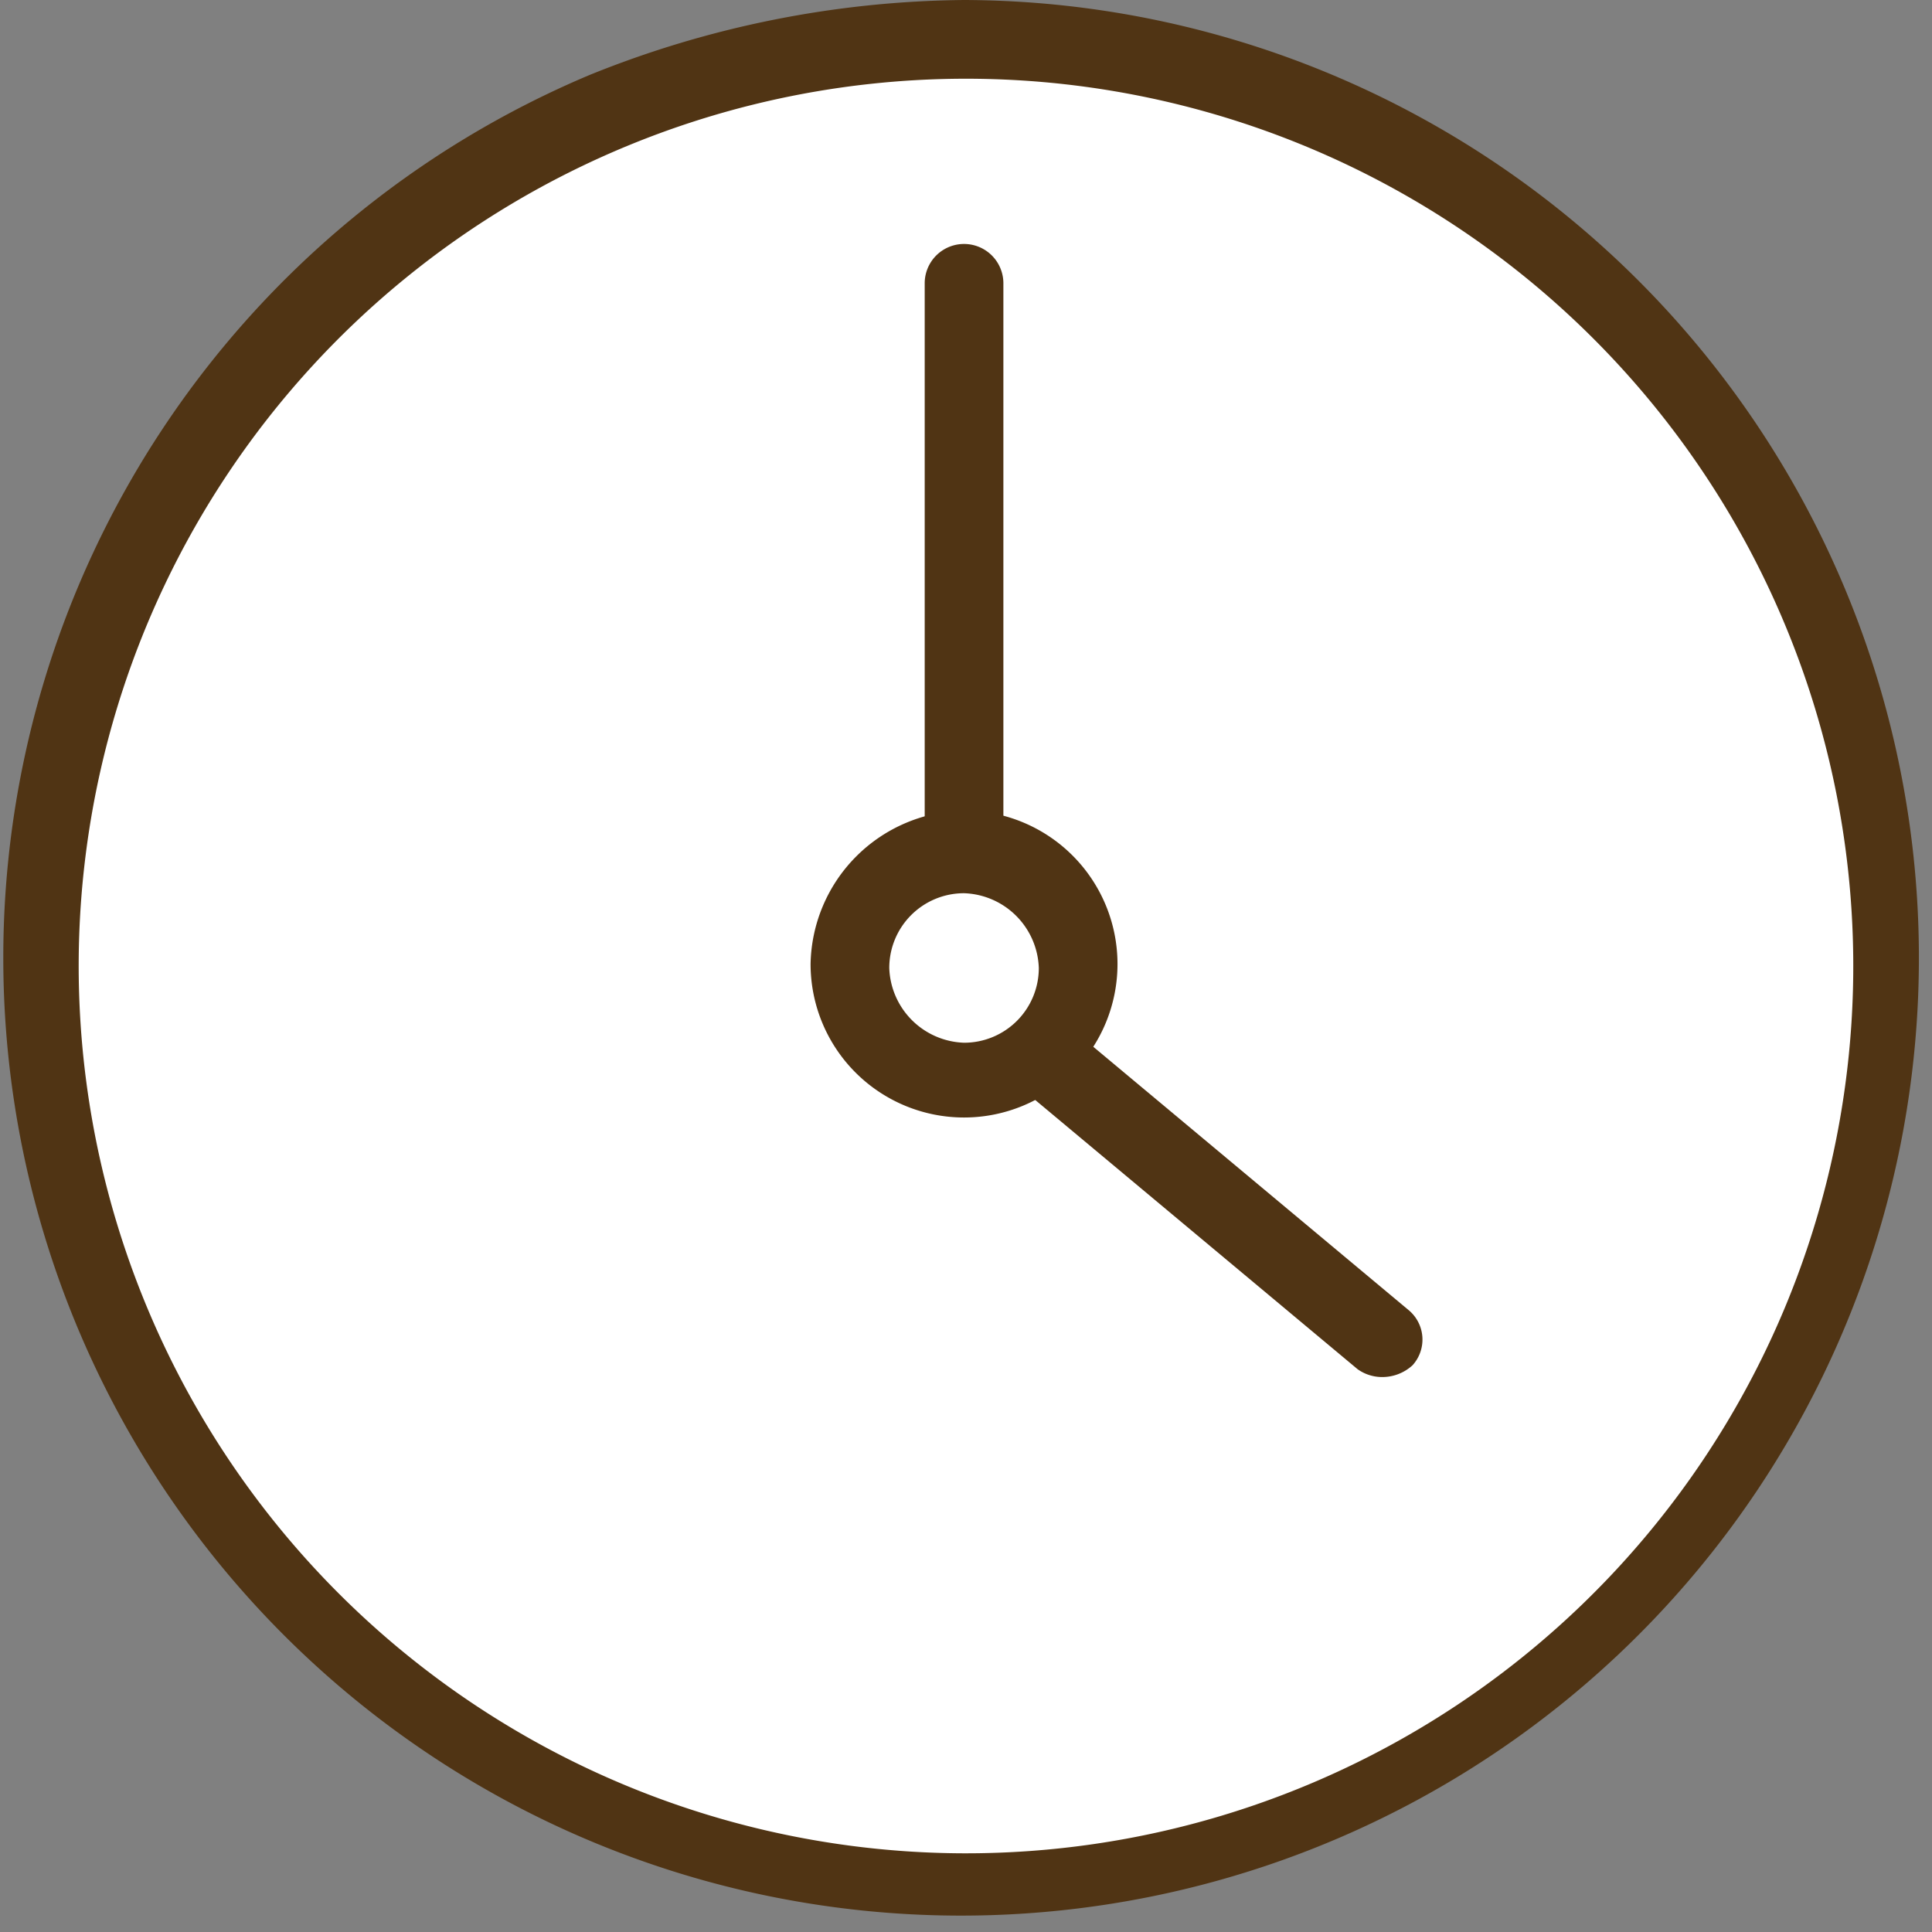
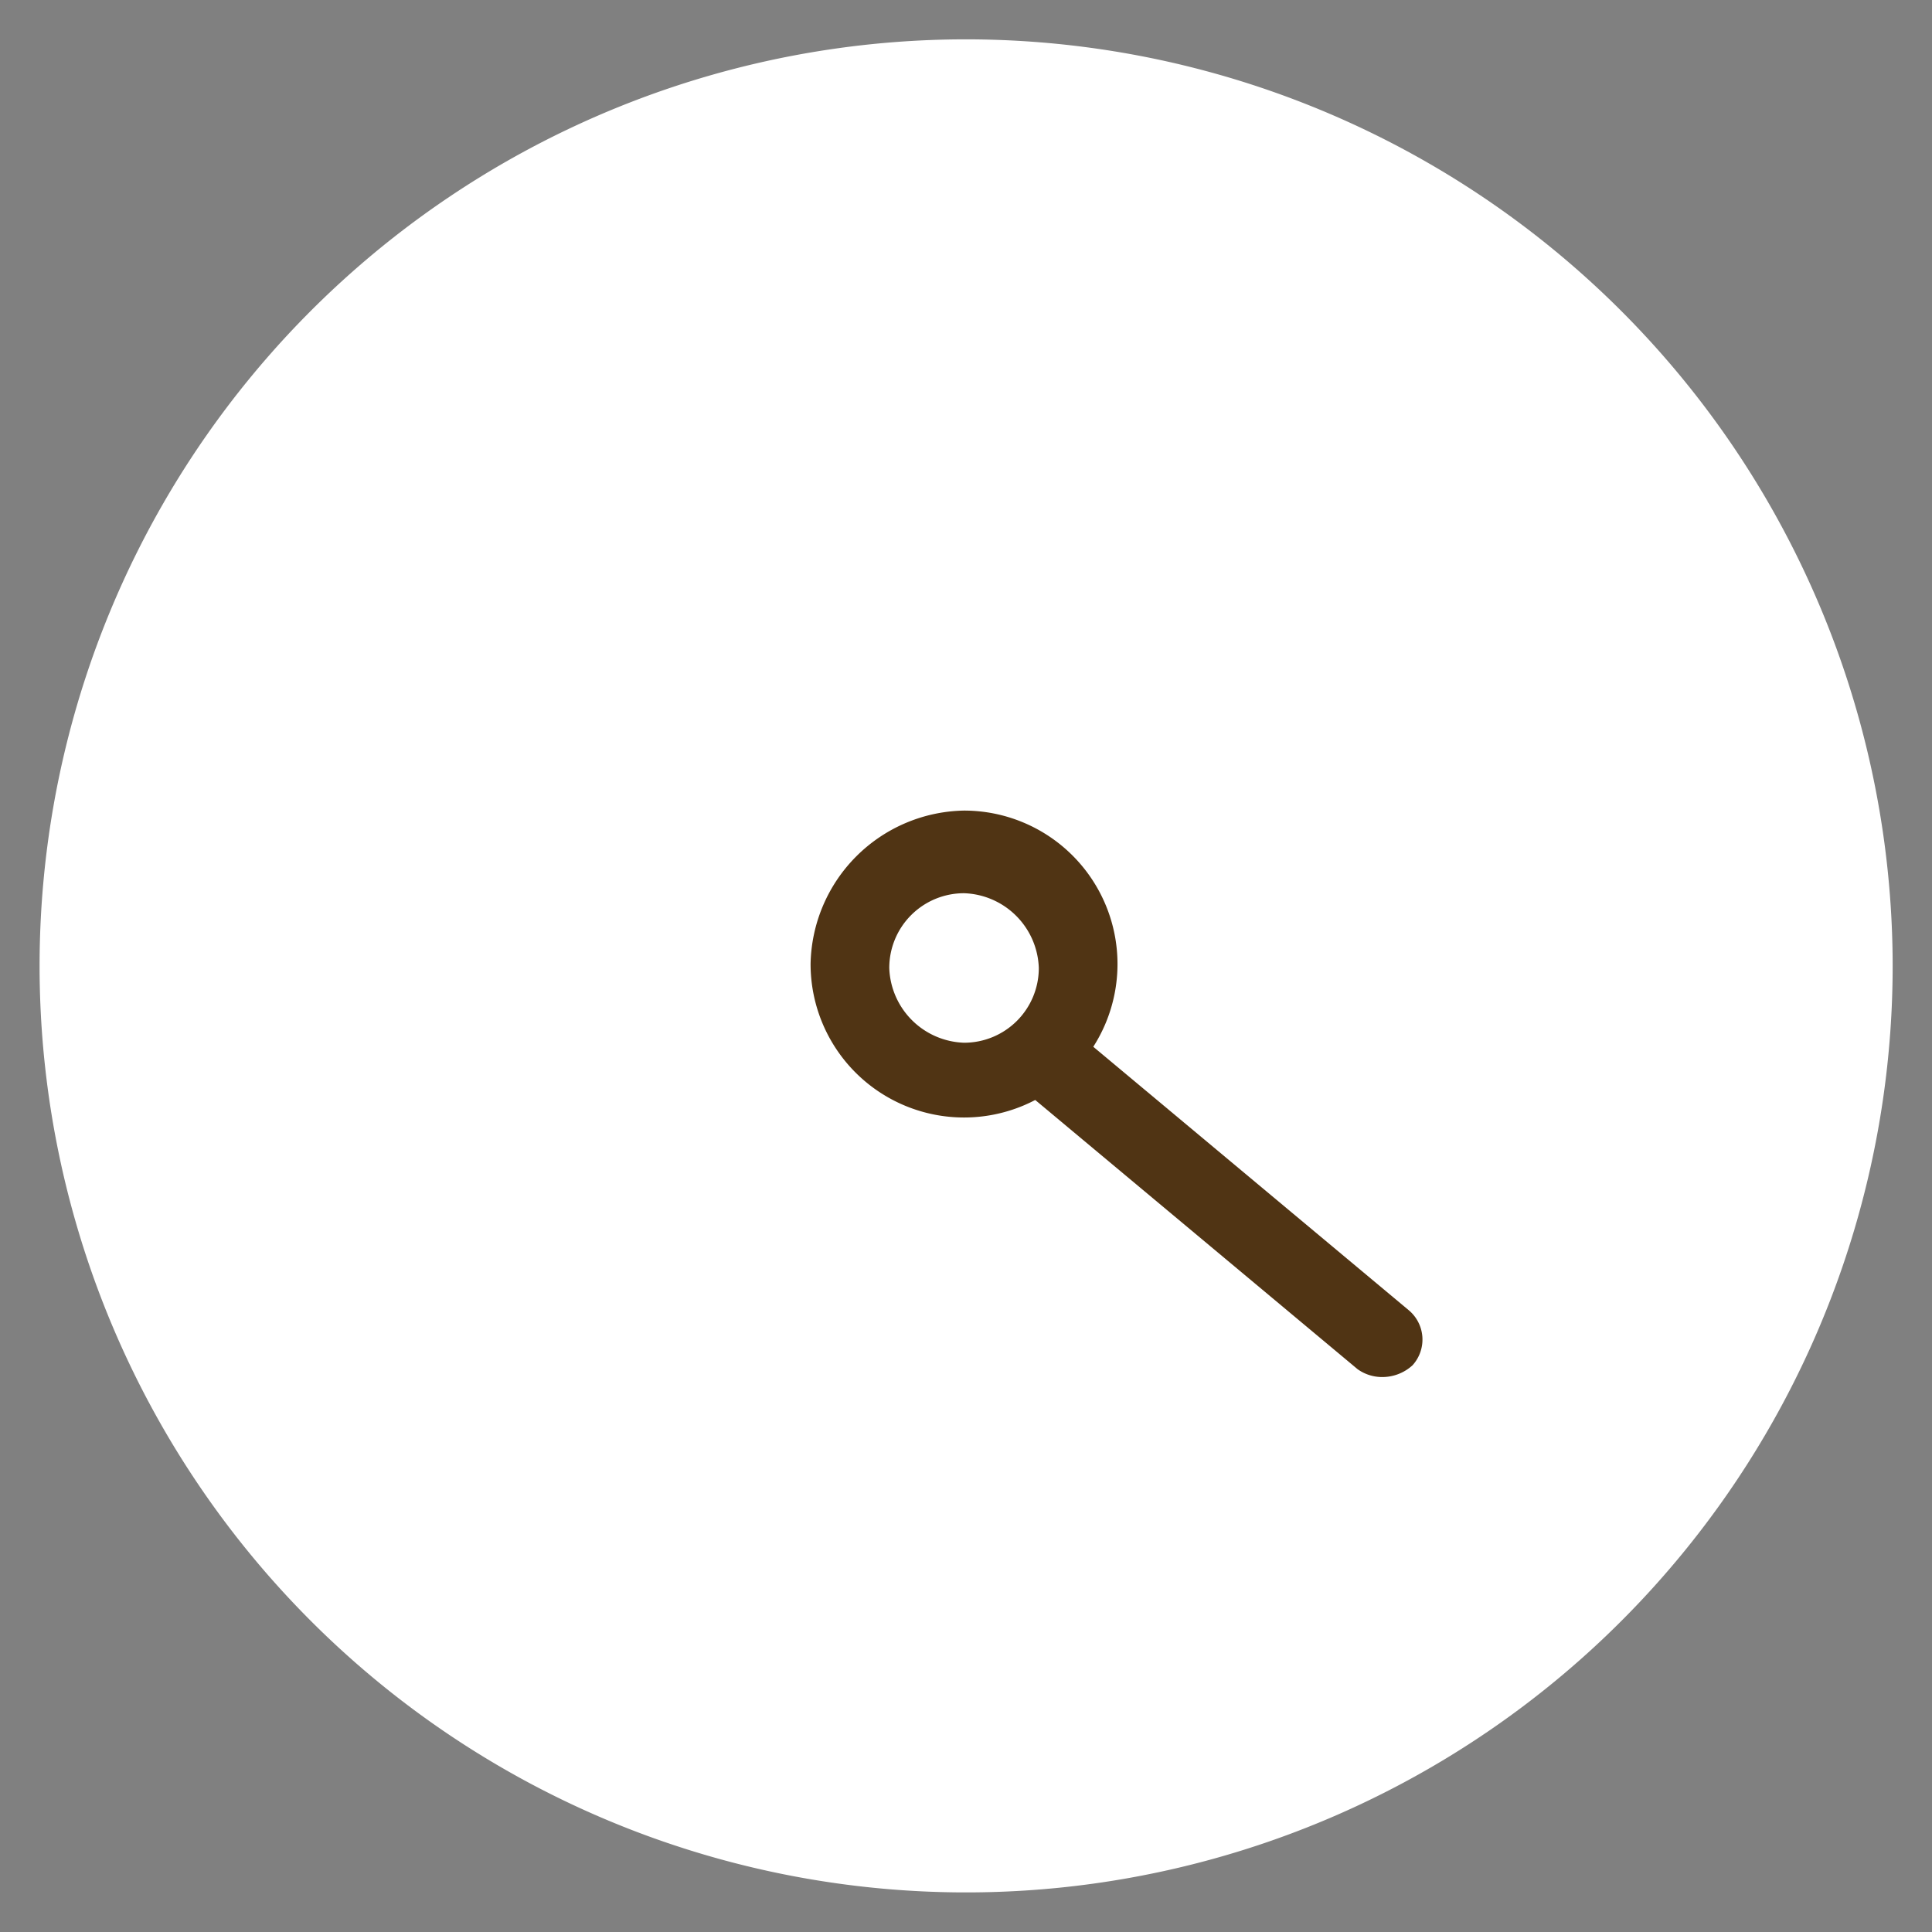
<svg xmlns="http://www.w3.org/2000/svg" width="56.717" height="56.717" viewBox="0 0 56.717 56.717">
  <rect x="0" y="0" width="56.717" height="56.717" fill="#808080" stroke="none" />
  <defs>
    <clipPath id="clip-path">
      <rect id="長方形_6" data-name="長方形 6" width="56.717" height="56.717" />
    </clipPath>
  </defs>
  <g id="menu-icon-clock" transform="translate(-23 -44)">
    <g id="グループ_5887" transform="translate(23 44)" clip-path="url(#clip-path)">
      <path id="パス_15113" d="M55.407,28.146A27.2,27.2,0,1,1,28.146,1h0A27.213,27.213,0,0,1,55.407,28.146" transform="translate(0.155 0.155)" fill="#fff" />
-       <path id="パス_15114" d="M28.278,0A28.118,28.118,0,1,1,17.3,2.195,29.986,29.986,0,0,1,28.278,0Zm0,54.407A26.048,26.048,0,1,0,2.287,28.3h0A26.055,26.055,0,0,0,28.278,54.407Z" transform="translate(0.023)" fill="#503414" />
      <path id="パス_15115" d="M25.105,20.6A4.505,4.505,0,1,1,20.6,25.105h0A4.587,4.587,0,0,1,25.105,20.6Zm0,6.815A2.193,2.193,0,0,0,27.3,25.221a2.272,2.272,0,0,0-2.195-2.195,2.193,2.193,0,0,0-2.195,2.195h0A2.272,2.272,0,0,0,25.105,27.415Z" transform="translate(3.196 3.196)" fill="#503414" />
-       <path id="線_286" d="M24.655,25.144A1.091,1.091,0,0,1,23.5,23.989V7.355a1.155,1.155,0,0,1,2.31,0V23.989A1.091,1.091,0,0,1,24.655,25.144Z" transform="translate(3.646 0.962)" fill="#503414" />
      <path id="線_287" d="M36.567,36.4a1.238,1.238,0,0,1-.693-.231l-9.819-8.2a1.146,1.146,0,1,1,1.5-1.733l9.819,8.2a1.123,1.123,0,0,1,.116,1.617A1.312,1.312,0,0,1,36.567,36.4Z" transform="translate(3.979 4.025)" fill="#503414" />
    </g>
  </g>
</svg>